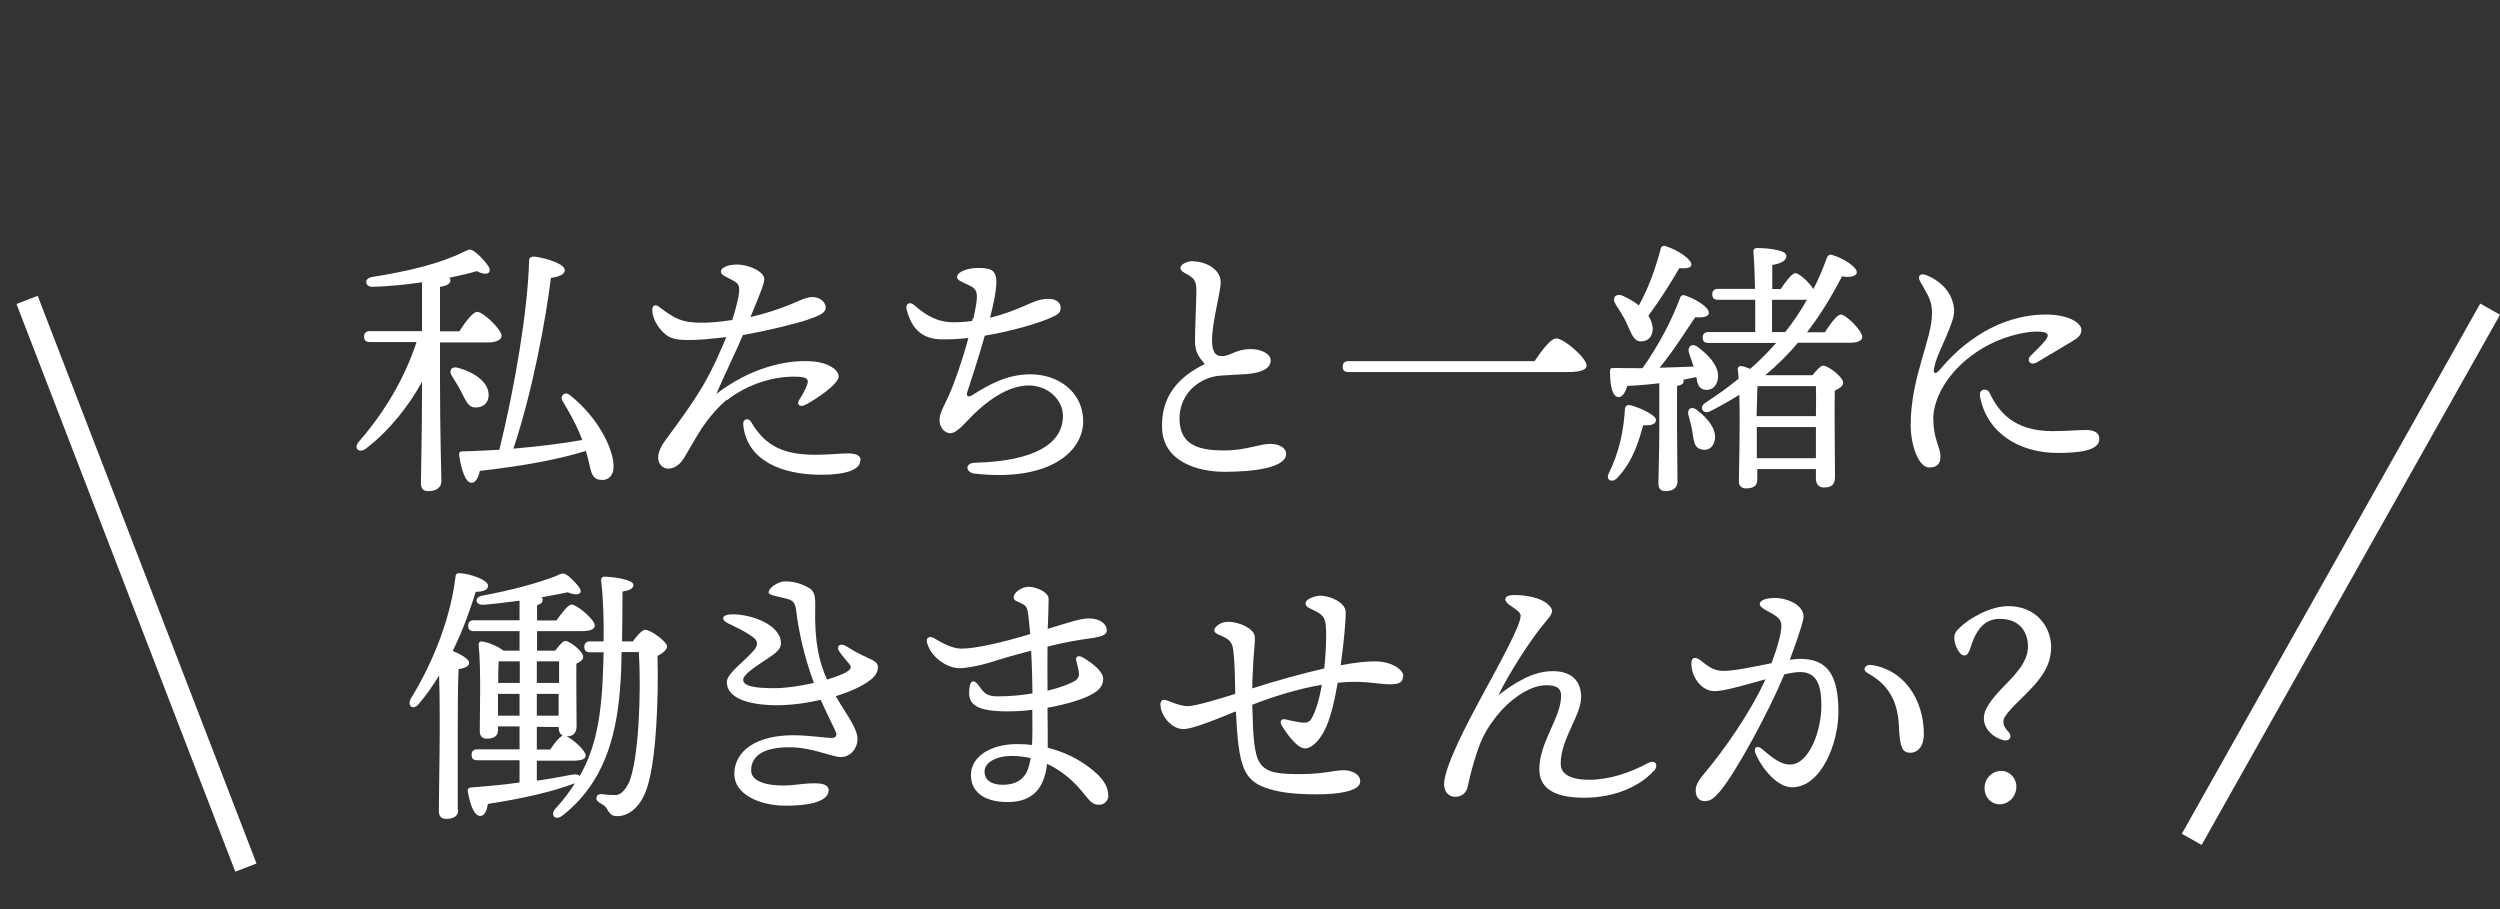
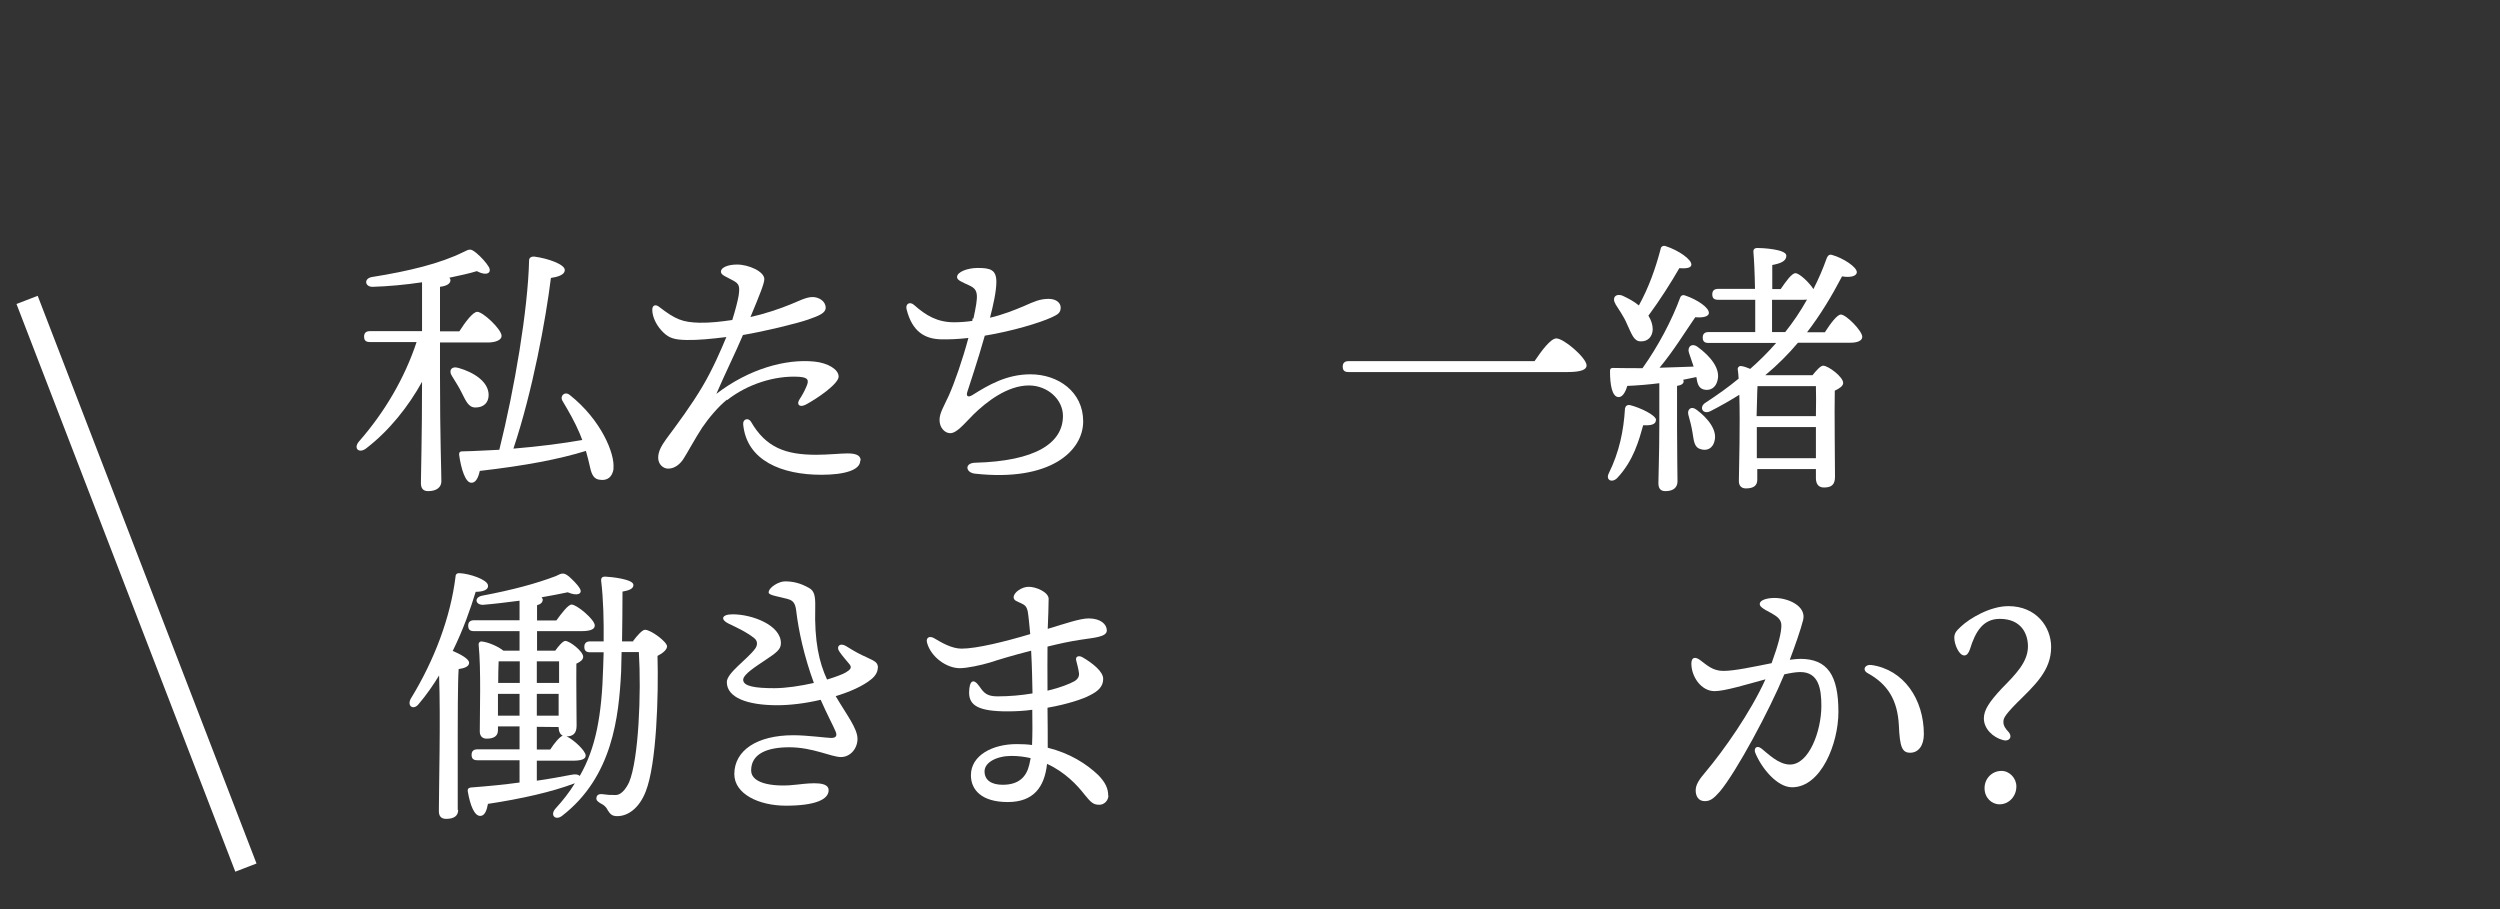
<svg xmlns="http://www.w3.org/2000/svg" id="_レイヤー_1" data-name=" レイヤー 1" viewBox="0 0 110 40">
  <rect x="0" y="0" width="110" height="40" fill="#333333" stroke="none" />
  <defs>
    <style>
      .cls-1 {
        fill: #fff;
        stroke-width: 0px;
      }
    </style>
  </defs>
  <g>
    <path class="cls-1" d="M19.36,16.57c0,2.66.06,4.14.06,4.61,0,.25-.2.43-.58.43-.23,0-.32-.13-.32-.36,0-.5.05-1.88.05-4.45-.59,1.07-1.44,2.15-2.46,2.93-.31.24-.58,0-.31-.31,1.12-1.28,2-2.77,2.53-4.37h-2.05c-.16,0-.26-.05-.26-.24,0-.18.11-.24.26-.24h2.29v-2.15c-.73.11-1.49.18-2.17.2-.34.01-.41-.36-.04-.43,1.64-.26,3.02-.6,4.03-1.1.28-.14.32-.16.58.05.2.17.43.42.54.61.14.26-.1.41-.53.18-.32.1-.74.19-1.21.29.04.04.05.07.05.11,0,.14-.14.25-.46.29v1.96h.85c.26-.41.6-.86.79-.86.25,0,1.07.77,1.07,1.06,0,.18-.26.29-.61.29h-2.1v1.52ZM20.31,17.27c-.11-.23-.28-.49-.42-.72-.16-.23-.04-.46.29-.36.66.19,1.32.6,1.32,1.19,0,.34-.22.55-.58.55-.31,0-.42-.29-.61-.66ZM27,20.61c-.05.38-.28.55-.6.5-.24-.02-.36-.18-.44-.56-.05-.23-.11-.47-.18-.71-1.16.36-2.66.65-4.67.88-.06.29-.18.54-.38.52-.25-.01-.44-.59-.53-1.24,0-.11.05-.14.14-.14.58-.01,1.13-.05,1.63-.07.67-2.69,1.26-6.16,1.31-8.34,0-.12.12-.17.23-.16.6.08,1.34.34,1.34.59,0,.23-.35.31-.61.35-.22,1.79-.8,4.97-1.65,7.51,1.19-.1,2.18-.23,3.03-.38-.04-.1-.07-.18-.11-.28-.22-.52-.48-.97-.76-1.44-.13-.22.1-.44.32-.26,1.38,1.09,2,2.6,1.92,3.24Z" />
    <path class="cls-1" d="M31.98,17.59c-.37.3-.79.79-1.08,1.22-.28.42-.71,1.21-.84,1.4-.12.18-.35.41-.66.41-.22,0-.44-.19-.44-.48s.16-.55.36-.83c.52-.7,1.1-1.48,1.58-2.29.46-.77.84-1.66,1.06-2.19-.65.08-1.25.14-1.75.13-.52-.01-.76-.08-1.01-.32-.3-.28-.5-.68-.5-1.01,0-.19.13-.26.3-.13.72.56,1.04.68,1.77.7.48.01.98-.05,1.45-.12.14-.44.24-.84.28-1.07.06-.42.02-.52-.23-.66-.32-.18-.55-.24-.55-.4,0-.17.29-.31.71-.31.52,0,1.2.31,1.2.64,0,.19-.19.66-.61,1.67.59-.13,1.29-.36,1.77-.56.35-.14.68-.32.96-.32s.58.18.58.47c0,.23-.28.35-.77.52-.48.17-1.92.52-2.87.68-.32.76-.77,1.66-1.17,2.59,1.43-1.1,3.06-1.55,4.32-1.42.58.06,1.06.34,1.06.66s-.96.98-1.46,1.24c-.26.13-.41-.01-.26-.24.11-.17.22-.36.31-.58.12-.28.05-.38-.32-.41-1.09-.07-2.31.34-3.17,1.02ZM37.85,20.27c0,.41-.68.62-1.71.62-1.74,0-3.29-.62-3.44-2.22-.02-.24.23-.3.34-.12.66,1.15,1.54,1.46,2.87,1.46.52,0,1.08-.06,1.38-.06.34,0,.58.07.58.31Z" />
    <path class="cls-1" d="M42.83,14.02c.22-1.03.24-1.27-.18-1.46-.34-.16-.54-.23-.54-.37,0-.23.47-.4.91-.4.54,0,.82.07.82.61,0,.42-.14,1.04-.28,1.58.56-.13,1.09-.34,1.51-.52.41-.18.68-.31,1.07-.31.35,0,.53.19.53.38,0,.24-.13.31-.41.44-.53.24-1.72.6-2.93.8-.32,1.14-.64,2.06-.77,2.48-.06.19.04.25.23.13.7-.44,1.5-.91,2.55-.91,1.22,0,2.32.77,2.32,2.07s-1.44,2.67-4.77,2.3c-.41-.05-.46-.47.02-.48,2.65-.07,3.86-.86,3.86-2.06,0-.72-.67-1.34-1.5-1.34-.95,0-1.88.73-2.44,1.28-.4.4-.73.82-1.02.82-.23,0-.47-.23-.47-.58,0-.3.17-.56.41-1.08.25-.56.6-1.56.86-2.53-.43.05-.85.07-1.22.06-.68-.02-1.25-.32-1.5-1.32-.06-.24.14-.36.33-.19.53.47,1.03.76,1.76.76.26,0,.54-.02.8-.06l.02-.12Z" />
-     <path class="cls-1" d="M52.49,11.5c.55,0,1.22.34,1.22.92,0,.44-.38,1.76-.38,2.53,0,.48.11.73.46.72.35-.01.6-.3,1.2-.31.49-.01.92.2.92.5,0,.37-.44.55-1.06.6-.31.02-.8.04-1.19.07-1,.1-1.81.9-1.76,1.98.05,1.13.94,1.31,1.99,1.31.9,0,1.55-.29,1.99-.29.41,0,.71.18.71.44,0,.6-1.38.79-2.7.79-1.16,0-2.71-.42-2.76-1.93-.04-1.34.66-2.22,1.88-2.81-.28-.34-.43-.53-.43-1.03,0-.56.06-1.74.06-2.19,0-.36-.06-.5-.26-.64-.25-.16-.44-.22-.44-.37,0-.17.31-.3.55-.3Z" />
    <path class="cls-1" d="M67.52,15.89c.31-.46.71-1,.96-1,.33,0,1.33.86,1.33,1.19,0,.18-.23.29-.84.29h-9.63c-.16,0-.26-.05-.26-.24,0-.18.11-.24.26-.24h8.18Z" />
    <path class="cls-1" d="M72.86,18.48c0,.19-.2.25-.56.23-.18.64-.42,1.56-1.15,2.33-.23.22-.5.08-.37-.2.47-.95.66-1.88.72-2.87.02-.1.1-.18.24-.14.4.1,1.13.43,1.13.66ZM73.02,16.86c-.47.06-.95.1-1.42.12-.08.28-.22.52-.41.49-.25-.04-.35-.5-.35-1.14,0-.12.05-.14.14-.14.46.01.89.01,1.29.01.7-.98,1.3-2.13,1.66-3.11.04-.1.13-.13.24-.08.52.18,1.04.53,1.02.77-.02.18-.34.2-.6.18-.41.59-.96,1.49-1.57,2.22.55-.01,1.06-.04,1.5-.05-.07-.2-.14-.4-.2-.59-.1-.26.11-.47.37-.28.58.42,1.02.97.88,1.48-.07.3-.3.47-.6.4-.24-.06-.29-.28-.33-.55-.18.04-.37.08-.58.12.01.02.02.05.02.07,0,.1-.1.17-.29.2v1.77c0,1.24.02,2.1.02,2.43,0,.25-.16.43-.53.43-.23,0-.31-.13-.31-.36,0-.38.04-1.22.04-2.51v-1.9ZM71.08,13.37c-.16-.24-.01-.48.31-.36.26.12.52.26.72.43.44-.8.73-1.62.96-2.49.01-.1.11-.16.22-.12.56.18,1.16.59,1.13.83-.02.14-.26.16-.53.14-.35.61-.85,1.4-1.36,2.09.12.19.19.4.19.6-.01.31-.2.54-.53.53-.31,0-.4-.34-.61-.78-.13-.31-.34-.6-.5-.86ZM75.43,19.44c-.08.28-.32.42-.61.32-.28-.08-.29-.37-.35-.73-.04-.25-.11-.53-.18-.77-.07-.24.12-.42.36-.23.5.37.94.92.78,1.4ZM80.3,14.61c.24-.37.53-.77.7-.77.23,0,.94.72.94.98,0,.18-.23.26-.53.26h-2.3c-.42.5-.9.98-1.44,1.43h2.08c.16-.2.35-.42.47-.42.22,0,.88.49.88.76,0,.14-.18.25-.37.34-.02.89.01,3.33.01,3.79,0,.37-.18.47-.49.47-.28,0-.35-.22-.35-.41v-.4h-2.58v.47c0,.26-.17.38-.5.38-.2,0-.31-.12-.31-.32.01-.7.06-2.47.02-3.8-.4.25-.82.49-1.27.72-.34.17-.52-.18-.22-.37.52-.34,1-.68,1.46-1.06-.01-.16-.02-.29-.04-.41-.01-.08.07-.17.17-.14.1.01.23.06.38.12.41-.36.79-.74,1.14-1.14h-2.97c-.16,0-.26-.05-.26-.24,0-.18.11-.24.26-.24h2.05v-1.42h-1.63c-.16,0-.26-.05-.26-.24,0-.18.11-.24.26-.24h1.62c-.01-.67-.04-1.28-.07-1.63-.01-.11.06-.17.17-.17.2,0,1.28.05,1.28.34,0,.24-.25.34-.62.41v1.06h.37c.23-.34.49-.7.65-.7.17,0,.6.4.79.7.22-.43.42-.89.59-1.37.05-.12.13-.17.24-.13.47.13,1.09.53,1.08.76-.01.18-.3.24-.65.18-.46.88-.95,1.69-1.54,2.46h.8ZM77.33,16.99c-.02.3-.02.88-.04,1.32h2.61c.01-.54.01-1.03,0-1.32h-2.58ZM79.9,20.16v-1.37s-2.6,0-2.6,0v1.37h2.6ZM78.55,14.61c.35-.44.67-.91.96-1.43-.05.01-.1.01-.14.01h-1.4v1.42h.59Z" />
-     <path class="cls-1" d="M85.07,18.47c0,.86.31,1.2.31,1.62,0,.31-.14.48-.49.48-.48,0-.82-1-.82-1.86,0-2.13.94-3.75.94-4.94,0-.59-.24-.86-.53-1.4-.12-.23.01-.37.29-.26.5.2.92.58,1.09,1.01.13.35.19.59.01,1.09-.31.86-.65,1.4-.77,1.98-.05.24.04.31.23.1.36-.41.83-.95,1.63-1.48.98-.65,2.04-.97,3.06-.97s1.56.38,1.56.67c0,.23-.12.34-.44.53-.43.26-1.07.64-1.51.9-.28.17-.49-.07-.28-.29.2-.2.46-.44.62-.64.23-.28.17-.41-.3-.42-.55-.01-1.55.2-2.45.74-1.34.8-2.16,2.05-2.16,3.14ZM90.31,18.97c.6,0,1.1-.05,1.46-.05.28,0,.6.06.6.4,0,.48-.79.61-1.82.61-1.73,0-3.14-.9-3.43-2.49-.06-.34.31-.38.42-.16.38.82,1.06,1.69,2.77,1.69Z" />
    <path class="cls-1" d="M20.16,35.63c0,.26-.17.4-.53.4-.22,0-.32-.12-.32-.34,0-.94.08-4.07.01-5.97-.26.43-.56.86-.9,1.26-.22.28-.52.1-.35-.23,1.06-1.73,1.75-3.6,1.97-5.35,0-.12.05-.19.19-.18.43.02,1.21.28,1.24.53.04.19-.2.29-.54.29-.22.72-.54,1.65-1.01,2.6.33.14.72.35.72.52s-.2.24-.46.28c-.04.58-.04,2.42-.04,2.81v3.39ZM27.86,28.2c.17-.23.4-.49.52-.49.26,0,.97.53.97.73,0,.14-.18.3-.42.42.05,1.73-.04,4.77-.52,5.97-.28.72-.77,1.08-1.25,1.08-.25,0-.31-.1-.42-.26-.08-.17-.19-.24-.31-.3-.13-.08-.22-.14-.18-.28.02-.1.12-.14.23-.13.32.04.31.04.61.04s.52-.41.59-.56c.42-1,.54-3.91.43-5.73h-.76l-.02.86c-.1,1.99-.38,4.63-2.59,6.34-.29.23-.55-.01-.31-.3.34-.37.62-.73.86-1.12h-.02c-.97.37-2.34.68-3.8.9-.05.28-.14.53-.34.53-.25,0-.44-.44-.55-1.09-.01-.11.04-.14.13-.16.79-.06,1.5-.13,2.15-.22v-.98h-1.85c-.16,0-.26-.05-.26-.24,0-.18.11-.24.26-.24h1.85v-1.01h-.95v.17c0,.25-.17.37-.5.37-.19,0-.3-.12-.3-.32,0-.79.06-2.75-.05-3.81-.01-.1.07-.17.17-.14.22.02.68.2.92.4h.71v-.86h-2c-.16,0-.26-.05-.26-.24,0-.18.11-.24.26-.24h2v-.86c-.55.07-1.1.14-1.59.18-.35.02-.43-.32-.06-.4,1.33-.25,2.37-.53,3.24-.86.28-.14.35-.17.59.02.14.13.35.32.47.52.14.23-.1.36-.53.17-.31.07-.71.14-1.15.22.02.04.05.06.05.1,0,.12-.08.2-.25.25v.67h.85c.23-.32.52-.7.67-.7.23,0,1.02.66,1.02.92,0,.17-.19.25-.61.25h-1.93v.86h.8c.14-.2.34-.43.44-.43.2,0,.79.46.79.7,0,.13-.14.23-.3.3-.01.64.01,2.39.01,2.73s-.16.47-.44.47c.29.13.83.62.84.84,0,.16-.18.23-.58.23h-1.57v.88c.58-.08,1.08-.18,1.52-.26.19-.04.31-.01.37.05.7-1.22.97-2.63,1.03-4.8.01-.2.01-.41.02-.64h-.59c-.16,0-.26-.05-.26-.24,0-.18.11-.24.26-.24h.59c.01-.88-.01-1.85-.11-2.67-.01-.13.06-.18.17-.18.25.01,1.26.11,1.25.37,0,.18-.22.24-.48.29,0,.7-.01,1.45-.02,2.19h.49ZM22.86,29.1h-.92c-.01.23-.02.62-.02.95h.95v-.95ZM22.86,31.49v-.96h-.95v.96h.95ZM23.62,29.1v.95h.98v-.95h-.98ZM24.59,30.53h-.97v.96h.96v-.96ZM23.62,32.98h.59c.18-.28.41-.56.55-.61-.14-.07-.18-.23-.18-.38h0s-.96-.01-.96-.01v1.01Z" />
    <path class="cls-1" d="M38.62,29.4c0,.18-.12.36-.3.5-.36.29-.92.54-1.55.73.48.82.96,1.42.96,1.88,0,.42-.31.8-.73.8s-1.24-.43-2.27-.43c-.97,0-1.68.28-1.68,1.02,0,.62,1.1.74,2.04.62.68-.08,1.37-.13,1.37.25,0,.41-.6.68-1.88.68-1.2,0-2.27-.52-2.27-1.39,0-1.03.98-1.71,2.6-1.71.6,0,1.49.12,1.66.12.22,0,.28-.1.19-.3-.07-.18-.38-.76-.65-1.38-.67.16-1.35.24-1.91.24-1.33,0-2.22-.34-2.22-1.02,0-.4.88-.98,1.24-1.46.12-.16.12-.34-.02-.46-.32-.26-.68-.43-1.14-.65-.36-.17-.33-.41.18-.41.85,0,2.12.47,2.12,1.27,0,.28-.2.42-.71.76-.37.25-.95.61-.95.85,0,.29.54.37,1.37.37.52,0,1.16-.1,1.74-.23-.43-1.18-.67-2.27-.78-3.2-.04-.31-.14-.43-.36-.49-.37-.11-.85-.16-.85-.29,0-.22.44-.49.72-.49.36,0,.68.08,1.04.28.25.13.3.35.29.86-.04,1.51.17,2.42.52,3.18.36-.11.66-.22.82-.31.22-.13.28-.22.17-.36-.16-.2-.28-.32-.44-.55-.17-.23.02-.42.29-.25.38.24.61.36.9.49.36.17.5.22.5.47Z" />
    <path class="cls-1" d="M48.77,35c0,.22-.18.41-.4.41-.28,0-.38-.12-.66-.46-.31-.4-.85-.98-1.64-1.34-.11,1.02-.59,1.68-1.73,1.68s-1.62-.53-1.62-1.18c0-.88.96-1.37,2.01-1.37.24,0,.47.01.68.04.02-.46.02-.97.01-1.55-.35.05-.72.07-1.09.07-1.28,0-1.69-.26-1.69-.83.01-.53.19-.65.46-.26.19.28.33.43.79.43.54,0,1.07-.05,1.54-.13-.01-.44-.02-1.18-.06-1.88-.79.2-1.48.41-1.81.52-.4.12-1.01.25-1.33.25-.58,0-1.27-.49-1.44-1.12-.06-.22.1-.32.31-.2.32.19.77.46,1.21.46.66,0,1.92-.31,3.02-.64-.04-.41-.07-.77-.11-1-.05-.22-.12-.28-.32-.37-.12-.06-.3-.1-.3-.25,0-.22.37-.46.65-.46.32-.01.89.23.89.53,0,.26-.02.85-.04,1.32.79-.24,1.43-.46,1.8-.46.53,0,.8.26.8.53,0,.3-.61.32-1.16.41-.47.07-.97.18-1.45.3-.01.49,0,1.12,0,1.94.55-.13.98-.3,1.19-.42.16-.1.22-.23.19-.38-.02-.17-.08-.37-.12-.54-.04-.16.11-.23.28-.13.43.25.91.62.91.95,0,.35-.24.55-.58.72-.29.16-1,.4-1.87.55.01.66.01,1.28.01,1.76.97.24,1.71.71,2.23,1.21.31.32.43.59.43.89ZM45.36,33.36c-.26-.06-.55-.1-.85-.1-.65,0-1.19.28-1.19.68s.32.59.8.59c.73,0,1.05-.37,1.17-.89.02-.1.04-.19.06-.29Z" />
-     <path class="cls-1" d="M61.73,29.76c0,.24-.13.35-.58.35-.53,0-1.13-.19-2.29-.07-.16.92-.34,1.63-.59,2.12-.23.43-.55.77-.85.77-.37,0-.88-.76-1.04-1.04-.08-.14,0-.28.17-.24.16.04.52.12.71.14.18.02.34.01.44-.16.19-.31.36-.9.46-1.5-1.12.19-2.22.55-3.06.88.08,2.77.1,3.07,2.21,3.05.94-.01,1.42-.17,1.81-.17.34,0,.74.16.73.5-.01.42-.94.56-1.91.56-.89,0-1.54-.07-2.04-.22-1.19-.34-1.4-.94-1.52-3.43-1.22.5-1.98.78-2.31.78-.53,0-1.01-.61-1.01-1.08,0-.18.1-.24.26-.19.13.04.59.26.94.26.32,0,1.27-.28,2.09-.54-.01-.7-.02-1.38-.08-1.88-.05-.43-.18-.53-.66-.73-.19-.08-.22-.2-.14-.3.1-.13.29-.26.58-.26.49,0,1.13.31,1.16.64.02.19-.02.5-.06,1.04-.02.44-.05.89-.05,1.25.92-.3,2.17-.65,3.17-.88.07-.66.11-1.49.06-1.93-.05-.4-.2-.48-.73-.73-.19-.1-.2-.24-.07-.35s.38-.19.55-.19c.47,0,1.12.31,1.13.71.01.36-.08,1.37-.22,2.35.75-.14,1.19-.17,1.52-.17.7,0,1.24.35,1.24.66Z" />
-     <path class="cls-1" d="M72.77,33.91c-.53.61-1.62,1.19-3.06,1.19-1.01,0-1.98-.24-1.98-1.25,0-1.2.96-2.27.96-3.24,0-.36-.25-.46-.66-.46-.77,0-1.67.7-2.19,1.37-.29.37-.56.76-.79,1.4-.3.86-.4,1.39-.48,1.73-.06.23-.25.41-.54.41s-.49-.22-.49-.56c0-.77,1.1-2.83,1.63-3.81.89-1.64,1.74-3.18,1.74-3.6,0-.17-.31-.34-.52-.49-.28-.22-.17-.42.22-.42.54,0,1.2.12,1.51.42.23.22.25.35-.1.74-.67.78-1.66,2.35-2.09,3.25.7-.53,1.49-1.06,2.4-1.06s1.24.53,1.24,1.14c0,.82-.9,1.83-.9,2.94,0,.3.2.7,1.26.7.88,0,1.79-.31,2.57-.73.34-.18.49.08.28.34Z" />
    <path class="cls-1" d="M80.89,31.33c0,1.38-.76,3.31-2.04,3.31-.65,0-1.34-.83-1.62-1.52-.07-.18.05-.36.28-.18.28.22.74.7,1.25.7.84,0,1.38-1.48,1.38-2.58,0-.76-.12-1.49-.93-1.49-.18,0-.42.04-.7.1-.66,1.6-2.1,4.27-2.83,5.15-.28.32-.43.43-.67.43-.28,0-.4-.22-.4-.47s.14-.47.44-.82c.79-.94,1.97-2.61,2.63-4.07-.85.23-1.79.52-2.24.52-.59,0-1.02-.64-1.02-1.21,0-.28.16-.32.38-.16.31.23.56.48,1.03.48.5,0,1.36-.19,2.12-.34.3-.82.43-1.34.43-1.66,0-.25-.16-.38-.42-.53-.47-.24-.53-.32-.53-.42,0-.16.3-.26.65-.26.61,0,1.4.36,1.26.96-.11.44-.35,1.12-.59,1.76.17-.02.32-.04.46-.04,1.2,0,1.68.72,1.68,2.33ZM84.65,32.3c0,.52-.25.82-.6.82s-.46-.23-.5-1.21c-.06-1.1-.48-1.8-1.37-2.29-.26-.14-.12-.4.16-.36,1.42.2,2.31,1.5,2.31,3.05Z" />
    <path class="cls-1" d="M86.28,27.57c.37-.35,1.27-.9,2.09-.9,1.22,0,1.88.91,1.88,1.8,0,1.03-.7,1.66-1.51,2.46-.59.6-.59.7-.59.85s.1.3.23.43c.19.23.01.44-.26.35-.44-.12-.83-.5-.83-.95,0-.37.24-.73.79-1.32.61-.62,1.15-1.16,1.15-1.85,0-.56-.3-1.21-1.24-1.21-.73,0-1.07.55-1.31,1.33-.06.18-.14.28-.25.28-.24,0-.44-.5-.44-.77,0-.19.06-.29.29-.5ZM88.72,34.61c0,.42-.32.78-.74.78-.35,0-.66-.29-.66-.71s.32-.76.75-.76c.34,0,.65.31.65.68Z" />
  </g>
  <g>
    <line class="cls-1" x1="1.19" y1="13.19" x2="10.82" y2="38.17" />
    <rect class="cls-1" x="5.51" y="12.3" width="1" height="26.77" transform="translate(-8.84 3.88) rotate(-21.08)" />
  </g>
  <g>
    <line class="cls-1" x1="109.56" y1="13.6" x2="96.44" y2="36.94" />
-     <rect class="cls-1" x="89.62" y="24.77" width="26.77" height="1" transform="translate(30.46 102.64) rotate(-60.63)" />
  </g>
</svg>